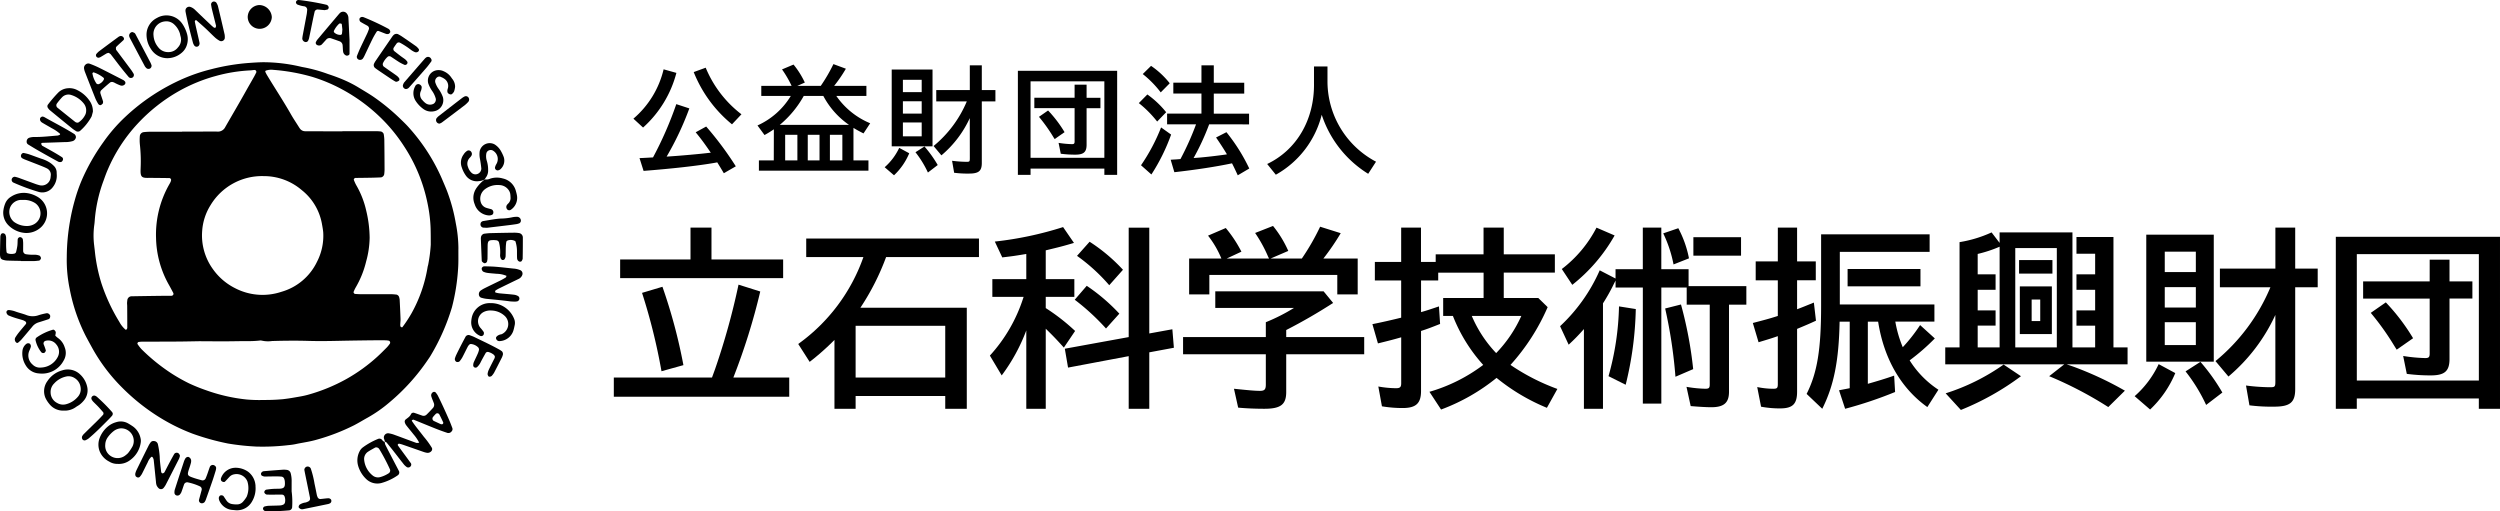
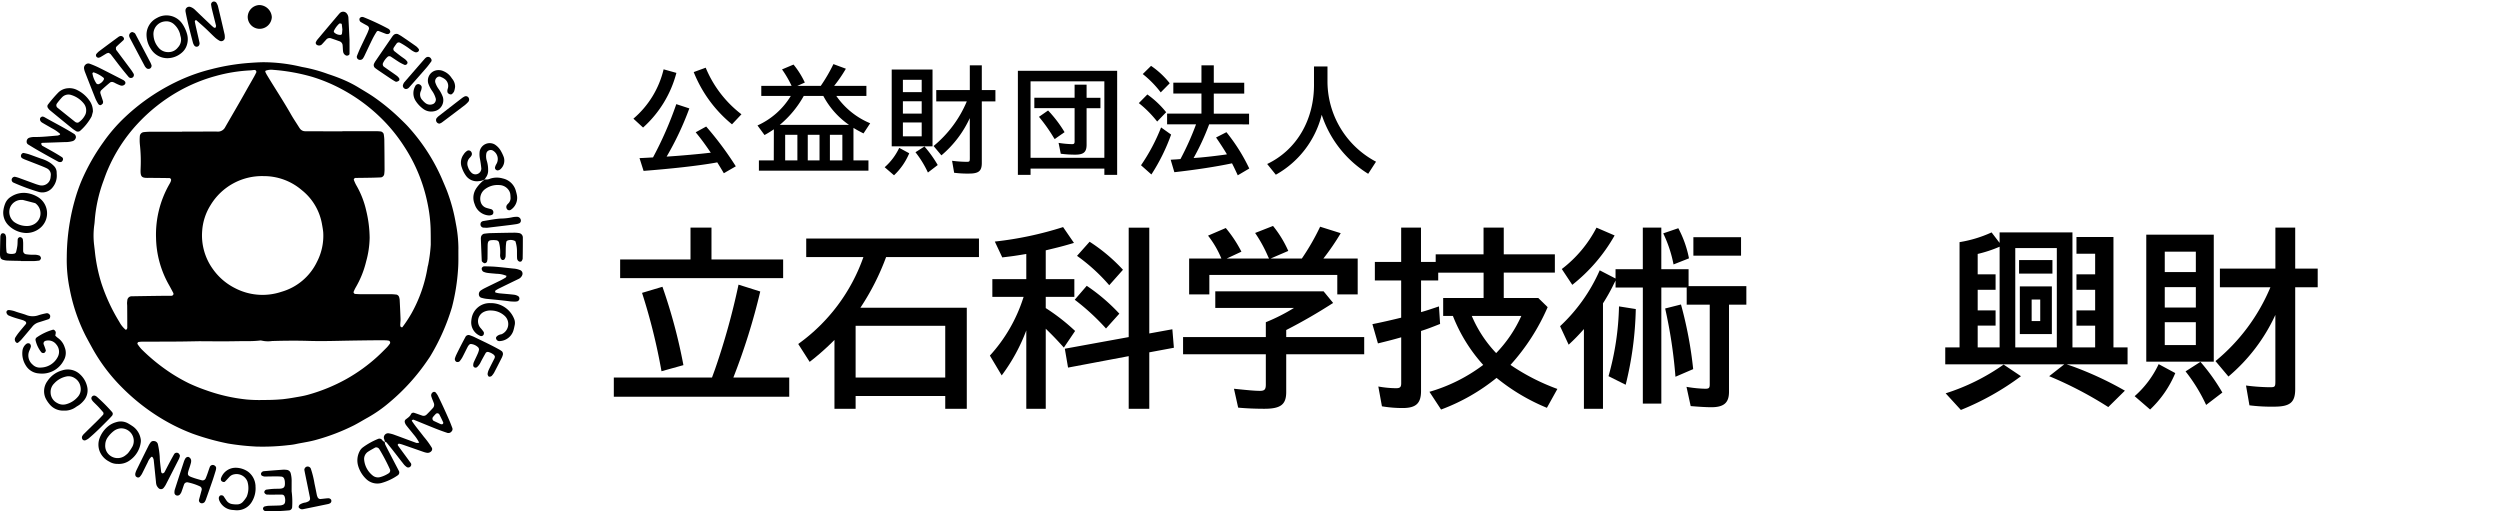
<svg xmlns="http://www.w3.org/2000/svg" width="391.112" height="80" viewBox="0 0 391.112 80">
  <g transform="translate(-1113.627 355.787)">
    <g transform="translate(1113.627 -355.787)">
      <path d="M1130.991-309.138a33.251,33.251,0,0,1,.508-5.607,31.46,31.46,0,0,1,.733-3.23,25.742,25.742,0,0,1,1.083-3.126,32.012,32.012,0,0,1,3.407-6.006,25.325,25.325,0,0,1,3.393-3.918,31.851,31.851,0,0,1,9.095-6.005,27.8,27.8,0,0,1,4.362-1.474,33.507,33.507,0,0,1,5.813-.977c.767-.058,1.53-.107,2.3-.122a25.885,25.885,0,0,1,5.708.651c.188.039.374.093.563.122a23.9,23.9,0,0,1,3.878,1.064c.912.3,1.812.627,2.688,1.017a17.746,17.746,0,0,1,2.044,1.059c.9.552,1.817,1.071,2.681,1.686a32.98,32.98,0,0,1,3.878,3.214c.517.5,1.044,1,1.512,1.545a29.67,29.67,0,0,1,5.034,7.852c.278.664.574,1.322.832,1.995a26.967,26.967,0,0,1,1.351,5,20.566,20.566,0,0,1,.406,3.862c-.016,1.106.031,2.216-.054,3.316a31.755,31.755,0,0,1-.958,5.962,33.08,33.08,0,0,1-3.3,7.5c-.141.251-.313.485-.473.723a32.2,32.2,0,0,1-5.967,6.618,21.19,21.19,0,0,1-3.416,2.4c-.714.394-1.407.823-2.132,1.2a31.912,31.912,0,0,1-5.907,2.276c-.965.281-1.971.425-2.961.618a9.792,9.792,0,0,1-1.419.225,34.326,34.326,0,0,1-5.032.224,37.927,37.927,0,0,1-4.434-.477,38.729,38.729,0,0,1-5.544-1.544,29.621,29.621,0,0,1-4.911-2.4,31.962,31.962,0,0,1-6.2-4.907,27.494,27.494,0,0,1-4.505-5.963c-.369-.673-.743-1.345-1.1-2.028a27.557,27.557,0,0,1-2.5-7.341A22.337,22.337,0,0,1,1130.991-309.138Zm18.039-19.585v-.029h2.885c.865,0,1.732-.025,2.6,0a1.271,1.271,0,0,0,1.277-.723c1.1-1.913,2.225-3.819,3.3-5.748.4-.714.811-1.419,1.212-2.131.118-.209.221-.426.331-.639a.3.3,0,0,0-.263-.4c-.238.019-.476.06-.714.07a24.42,24.42,0,0,0-5.392.884,25.341,25.341,0,0,0-5.716,2.345,26.749,26.749,0,0,0-6.529,5.166,24.918,24.918,0,0,0-4.605,7.1c-.251.571-.46,1.162-.669,1.75a22.875,22.875,0,0,0-1.364,6.015c-.023.336-.046.673-.1,1a12.26,12.26,0,0,0,0,3.162c.03.287.071.573.1.86a25.488,25.488,0,0,0,1.043,5.069,28.528,28.528,0,0,0,2.794,6,4.089,4.089,0,0,0,.974,1.216.137.137,0,0,0,.131-.025.483.483,0,0,0,.132-.245c0-1.153-.005-2.306-.014-3.458,0-.144-.023-.288-.021-.431s.022-.287.039-.431a.677.677,0,0,1,.66-.639q2.451-.044,4.9-.074c.432-.006.865,0,1.3,0,.286,0,.444-.236.322-.47-.224-.425-.447-.851-.685-1.268a15.488,15.488,0,0,1-2-7.29,15.844,15.844,0,0,1,2.081-8.427c.07-.126.144-.25.2-.381a2.023,2.023,0,0,0,.077-.277.312.312,0,0,0-.232-.305c-1.153-.011-2.306-.035-3.458-.028-.874,0-1.09-.18-1.091-1.1,0-.192.017-.384.018-.577a23.768,23.768,0,0,0-.13-3.6,7.443,7.443,0,0,1,0-1.295.7.7,0,0,1,.561-.582,9.194,9.194,0,0,1,1-.067C1145.665-328.727,1147.348-328.724,1149.03-328.724Zm25.086-.068v-.017q2.737,0,5.474,0a5.334,5.334,0,0,1,.571.046.672.672,0,0,1,.408.373,6.66,6.66,0,0,1,.1.856q.032,2.38.038,4.759a6.263,6.263,0,0,1-.058.717.631.631,0,0,1-.488.47q-.791.039-1.583.054c-.816.016-1.631.022-2.448.033-.112,0-.269.21-.23.3a6.585,6.585,0,0,0,.351.787,14.054,14.054,0,0,1,1.58,4.006,18.7,18.7,0,0,1,.543,4.279,14.522,14.522,0,0,1-.547,3.693,15.017,15.017,0,0,1-1.667,4.124,5.246,5.246,0,0,0-.3.652c-.038.087.12.3.224.307.287.016.574.039.86.04,1.586,0,3.173,0,4.759,0,.287,0,.574.034.86.06a.59.59,0,0,1,.412.361,2.36,2.36,0,0,1,.094.419q.079,1.512.139,3.024c.009.239-.025.479-.034.719a1.674,1.674,0,0,0,.007.429c.016.07.124.125.2.171a.135.135,0,0,0,.122-.029,20.313,20.313,0,0,0,1.42-2.16,22.06,22.06,0,0,0,2.508-7.17c.022-.19.1-.373.125-.563a23.264,23.264,0,0,0,.379-3c0-.866,0-1.732-.024-2.6a22.708,22.708,0,0,0-.448-3.716,25.414,25.414,0,0,0-3.743-9.144,25.453,25.453,0,0,0-3.344-4.143,27.006,27.006,0,0,0-6.213-4.647,25.589,25.589,0,0,0-4.772-2.012,29.915,29.915,0,0,0-6.087-1.094,2.571,2.571,0,0,0-1.135.108.16.16,0,0,0-.105.229,5.439,5.439,0,0,0,.265.506c1.241,2.057,2.568,4.062,3.756,6.152.38.667.814,1.3,1.224,1.956a2.481,2.481,0,0,0,.162.238.99.99,0,0,0,.728.41c.144.008.289.008.432.008Zm-12.309,7.006a9.394,9.394,0,0,0-8.314,4.529,8.679,8.679,0,0,0-1.321,4.068,8.99,8.99,0,0,0,1.689,5.964,9.412,9.412,0,0,0,3.451,2.965,9.321,9.321,0,0,0,7.265.572,8.863,8.863,0,0,0,5.559-4.69,8.871,8.871,0,0,0,.977-4.592c-.039-.476-.133-.95-.217-1.422a8.677,8.677,0,0,0-3.128-5.193A9.1,9.1,0,0,0,1161.807-321.785Zm-9.781,25.839v-.014c-1.2.02-2.4.049-3.6.058-1.921.013-3.843.013-5.764.022-.142,0-.283.031-.426.042-.118.009-.244.236-.174.33a6.262,6.262,0,0,0,.611.79,29.309,29.309,0,0,0,4.817,3.879,26.985,26.985,0,0,0,2.632,1.479,27.354,27.354,0,0,0,2.668,1.076,26.9,26.9,0,0,0,6.294,1.442,22.086,22.086,0,0,0,2.727.078,30.079,30.079,0,0,0,3.018-.124c.571-.068,1.141-.15,1.707-.25.708-.124,1.424-.23,2.115-.42a27.344,27.344,0,0,0,6.115-2.5,26.363,26.363,0,0,0,4.781-3.449c.535-.482,1.04-1,1.547-1.509a5.454,5.454,0,0,0,.448-.562.322.322,0,0,0-.172-.463c-.143-.019-.285-.047-.428-.052-.963-.039-6,.047-7.337.077-1.583.035-3.169.06-4.752.013-1.921-.057-3.839-.041-5.759.019a4.347,4.347,0,0,1-1.572-.06,1.055,1.055,0,0,0-.428-.007c-1.195.13-2.4.07-3.593.094C1155.677-295.919,1153.851-295.947,1152.026-295.947Z" transform="translate(-1120.545 349.337)" />
      <path d="M1213.67-245.988c-.058-.182-.107-.367-.175-.545a.667.667,0,0,1,.72-.827,4.644,4.644,0,0,1,.969.26c1.129.409,2.25.839,3.38,1.245a1.229,1.229,0,0,0,.445-.038,6.922,6.922,0,0,0-.916-1.334c-.356-.454-.734-.891-1.086-1.348a1.385,1.385,0,0,1-.256-.507.472.472,0,0,1,.094-.4c.32-.276.709-.462.889-.9a.427.427,0,0,1,.509-.174c.41.135.815.286,1.224.424a.652.652,0,0,0,.675-.133c.349-.33.673-.686,1-1.039a.736.736,0,0,0,.147-.8c-.134-.359-.3-.71-.4-1.078a.579.579,0,0,1,.281-.615.348.348,0,0,1,.394.031,3.052,3.052,0,0,1,.335.461q.453.9.875,1.819.483,1.047.942,2.1c.172.4.325.8.475,1.2a.516.516,0,0,1-.12.535.614.614,0,0,1-.643.233q-.955-.314-1.891-.687c-1.116-.443-2.224-.907-3.338-1.354a.258.258,0,0,0-.358.135c.567.871,1.262,1.669,1.895,2.514a12.813,12.813,0,0,1,1.267,1.748.489.489,0,0,1-.12.523.757.757,0,0,1-.652.232,2.95,2.95,0,0,1-.557-.143c-1.088-.376-2.175-.76-3.264-1.137a5.17,5.17,0,0,0-.552-.148c-.037-.008-.089.028-.128.052a.16.16,0,0,0-.043.238c.188.278.391.545.589.815.482.658.968,1.315,1.446,1.977a.436.436,0,0,1-.115.518.45.45,0,0,1-.529.072,2.625,2.625,0,0,1-.429-.375c-.569-.714-1.122-1.442-1.685-2.161-.326-.416-.66-.826-.993-1.236a.476.476,0,0,0-.354-.213Zm8.634-2.835,0-.008a.383.383,0,0,0,.129.055c.086,0,.2.013.252-.032a.27.27,0,0,0,.087-.236c-.194-.431-.4-.856-.619-1.275a.362.362,0,0,0-.6-.022,5.492,5.492,0,0,0-.378.422.415.415,0,0,0,.094.614C1221.615-249.14,1221.96-248.984,1222.3-248.823Z" transform="translate(-1153.425 315.146)" />
      <path d="M1242.538-285.006a4.1,4.1,0,0,0-1.538-.327c-.478-.044-.957-.075-1.433-.138a2.274,2.274,0,0,1-.685-.2.609.609,0,0,1-.221-.337.343.343,0,0,1,.12-.382.432.432,0,0,1,.25-.114c.623.015,1.247.024,1.868.075.909.076,1.814.187,2.722.278a3.376,3.376,0,0,1,1.113.272.6.6,0,0,1,.256.743,1.116,1.116,0,0,1-.577.61q-1.491.72-2.977,1.449a5.435,5.435,0,0,0-.625.354c-.052.034-.06.151-.064.232,0,.032.055.089.1.1a4.075,4.075,0,0,0,.559.112c.764.076,1.531.128,2.294.218a1.662,1.662,0,0,1,.668.234.456.456,0,0,1,.15.515.491.491,0,0,1-.287.284,2.029,2.029,0,0,1-.284.041,6.992,6.992,0,0,1-.863-.032c-1.236-.173-2.479-.269-3.719-.4a4.356,4.356,0,0,1-.7-.147.538.538,0,0,1-.424-.345.707.707,0,0,1,.215-.778,5.26,5.26,0,0,1,.613-.372c.816-.407,1.639-.8,2.455-1.2.3-.149.592-.313.878-.488C1242.458-284.795,1242.482-284.9,1242.538-285.006Z" transform="translate(-1163.286 328.167)" />
      <path d="M1155.792-238.824a.564.564,0,0,1,0,.143,2.265,2.265,0,0,1-.133.407q-1.04,2.05-2.093,4.095a3.444,3.444,0,0,1-.325.47.528.528,0,0,1-.764.043,1.442,1.442,0,0,1-.326-.459,2.076,2.076,0,0,1-.1-.563c-.119-1.144-.23-2.29-.355-3.433a1.022,1.022,0,0,0-.16-.379.151.151,0,0,0-.248-.037,2.456,2.456,0,0,0-.534.835c-.307.6-.594,1.2-.9,1.8a3.234,3.234,0,0,1-.337.457.379.379,0,0,1-.4.07c-.128-.067-.256-.138-.282-.3a.714.714,0,0,1-.017-.281,2.781,2.781,0,0,1,.187-.54q.947-1.938,1.909-3.867a3.394,3.394,0,0,1,.309-.483.53.53,0,0,1,.5-.206.653.653,0,0,1,.63.49,12.532,12.532,0,0,1,.289,1.986c.018.763.139,1.524.217,2.286.019.185.13.309.239.293a.417.417,0,0,0,.324-.241c.243-.467.481-.937.728-1.4s.5-.928.76-1.384a.47.47,0,0,1,.74-.043A1.3,1.3,0,0,1,1155.792-238.824Z" transform="translate(-1127.653 310.05)" />
      <path d="M1210.88-241.19a1.412,1.412,0,0,0,.062.411c.271.558.56,1.108.847,1.659.44.847.885,1.692,1.324,2.541a.527.527,0,0,1-.188.634,8.438,8.438,0,0,1-2.579,1.214,2.508,2.508,0,0,1-2.386-.642,4.642,4.642,0,0,1-1.247-2.06,3.063,3.063,0,0,1,.215-2.227,1.7,1.7,0,0,1,.542-.658,10.933,10.933,0,0,1,2.372-1.318.534.534,0,0,1,.636.18.758.758,0,0,0,.455.316Zm-3.226,2.786a3.57,3.57,0,0,0,1.411,2.554,1.316,1.316,0,0,0,1.1.193,4.664,4.664,0,0,0,1.309-.585.511.511,0,0,0,.224-.618,29.947,29.947,0,0,0-1.677-3.182,1,1,0,0,0-.09-.112.566.566,0,0,0-.529-.138c-.375.211-.756.414-1.116.649A1.353,1.353,0,0,0,1207.654-238.4Z" transform="translate(-1150.687 310.298)" />
      <path d="M1124.591-269.091a3.149,3.149,0,0,0,.4.36,2.812,2.812,0,0,1,1.078,1.484,2.313,2.313,0,0,1-.176,2.075,3.818,3.818,0,0,1-3.843,2,2.585,2.585,0,0,1-2.107-1.31,3.483,3.483,0,0,1-.49-2.2,1.577,1.577,0,0,1,.6-1.106.5.5,0,0,1,.535-.049.519.519,0,0,1,.175.514,4.1,4.1,0,0,1-.2.536,1.853,1.853,0,0,0,.478,2.228,1.586,1.586,0,0,0,1.318.467,3.054,3.054,0,0,0,2.646-1.711,1.735,1.735,0,0,0-.244-1.892,1.565,1.565,0,0,0-1.667-.583.425.425,0,0,0-.322.542,9.706,9.706,0,0,1,.338.944c.025.1-.085.267-.176.364a.418.418,0,0,1-.523-.054,4.61,4.61,0,0,1-.913-1.926.458.458,0,0,1,.155-.374,8.657,8.657,0,0,1,2.576-1.232c.174-.055.464.252.438.459C1124.659-269.409,1124.624-269.269,1124.591-269.091Z" transform="translate(-1115.944 321.594)" />
      <path d="M1166.664-351.585c-.215-.863-.44-1.746-.656-2.632-.057-.233-.091-.471-.128-.708a.479.479,0,0,1,.3-.443.51.51,0,0,1,.515.142,2.3,2.3,0,0,1,.252.515q.542,2.241,1.055,4.489a2.494,2.494,0,0,1,.024.573.565.565,0,0,1-.763.426,3.867,3.867,0,0,1-.709-.486c-.5-.453-.965-.938-1.458-1.4s-1-.9-1.506-1.342c-.03-.026-.117-.037-.136-.016-.053.057-.128.142-.117.2.068.378.153.752.238,1.127.169.75.351,1.5.506,2.25a.623.623,0,0,1-.11.4.447.447,0,0,1-.729-.034,1.8,1.8,0,0,1-.187-.385c-.424-1.627-.857-3.252-1.17-4.905-.009-.047,0-.1-.009-.144a.586.586,0,0,1,.773-.585,1.908,1.908,0,0,1,.723.455q1.193,1.152,2.4,2.29a6.21,6.21,0,0,0,.54.476.282.282,0,0,0,.261.016C1166.632-351.346,1166.632-351.471,1166.664-351.585Z" transform="translate(-1132.86 355.628)" />
      <path d="M1122.964-325.467a1.112,1.112,0,0,1,.313.058c1.537.879,3.123,1.67,4.627,2.606a.639.639,0,0,1,.367.571.739.739,0,0,1-.523.61,4.3,4.3,0,0,1-1.278.152c-1.147.043-2.3.08-3.444.118-.119,0-.193.062-.174.18a.652.652,0,0,0,.114.238.326.326,0,0,0,.118.081c.584.326,1.172.647,1.752.981.414.238.823.485,1.222.744a.371.371,0,0,1,.194.36c-.022.183-.172.4-.337.416a.75.75,0,0,1-.407-.05q-1.513-.826-3.01-1.679c-.582-.331-1.155-.681-1.725-1.032a.5.5,0,0,1-.206-.5.6.6,0,0,1,.41-.541,2.7,2.7,0,0,1,.845-.114c1.2.013,2.386-.132,3.577-.224a1.1,1.1,0,0,0,.37-.141.141.141,0,0,0,.015-.134,6.24,6.24,0,0,0-1.3-.881c-.495-.292-1-.567-1.491-.864a.761.761,0,0,1-.293-.3.552.552,0,0,1-.023-.407C1122.721-325.333,1122.875-325.4,1122.964-325.467Z" transform="translate(-1116.392 343.7)" />
      <path d="M1133.083-329.166c-.03.112-.1.387-.176.661a.771.771,0,0,1-.054.133,8.2,8.2,0,0,1-1.8,2.226.581.581,0,0,1-.547.05,6.16,6.16,0,0,1-.6-.4q-1.79-1.449-3.567-2.915a1.713,1.713,0,0,1-.348-.446.524.524,0,0,1-.012-.275.242.242,0,0,1,.058-.129,19.567,19.567,0,0,1,1.688-1.96,2.4,2.4,0,0,1,1.424-.615,2.633,2.633,0,0,1,1.53.311,4.949,4.949,0,0,1,1.836,1.583A2.831,2.831,0,0,1,1133.083-329.166Zm-1.057-.068a1.7,1.7,0,0,0-.336-1.17,3.975,3.975,0,0,0-1.961-1.364,1.378,1.378,0,0,0-1.457.333,10.475,10.475,0,0,0-.817.985.484.484,0,0,0,.069.646q1.388,1.121,2.785,2.231a.576.576,0,0,0,.26.109.428.428,0,0,0,.269-.029,3.04,3.04,0,0,0,1.09-1.286A1.481,1.481,0,0,0,1132.026-329.234Z" transform="translate(-1118.549 346.642)" />
-       <path d="M1117.99-299.34a4.11,4.11,0,0,1-2.737-1.236,2.769,2.769,0,0,1-.747-2.382,4.392,4.392,0,0,1,.263-.968,2.178,2.178,0,0,1,.909-1.082,3.621,3.621,0,0,1,2.6-.558,4.531,4.531,0,0,1,1.6.594,2.978,2.978,0,0,1,.538,4.7A3.354,3.354,0,0,1,1117.99-299.34Zm-.446-5.169c-.12,0-.264-.009-.406,0a1.907,1.907,0,0,0-1.613,1.233,2.015,2.015,0,0,0,.624,2.195,3.4,3.4,0,0,0,2.292.636,2.288,2.288,0,0,0,.941-.319,1.942,1.942,0,0,0,.087-3.245A3.217,3.217,0,0,0,1117.544-304.509Z" transform="translate(-1113.964 335.789)" />
+       <path d="M1117.99-299.34a4.11,4.11,0,0,1-2.737-1.236,2.769,2.769,0,0,1-.747-2.382,4.392,4.392,0,0,1,.263-.968,2.178,2.178,0,0,1,.909-1.082,3.621,3.621,0,0,1,2.6-.558,4.531,4.531,0,0,1,1.6.594,2.978,2.978,0,0,1,.538,4.7A3.354,3.354,0,0,1,1117.99-299.34Zm-.446-5.169c-.12,0-.264-.009-.406,0a1.907,1.907,0,0,0-1.613,1.233,2.015,2.015,0,0,0,.624,2.195,3.4,3.4,0,0,0,2.292.636,2.288,2.288,0,0,0,.941-.319,1.942,1.942,0,0,0,.087-3.245Z" transform="translate(-1113.964 335.789)" />
      <path d="M1128.156-253.226a2.708,2.708,0,0,1-2.257-1.057,4.27,4.27,0,0,1-.61-.968,2.676,2.676,0,0,1,.331-2.6,4.051,4.051,0,0,1,2.283-1.662,2.787,2.787,0,0,1,2.82.62,3.7,3.7,0,0,1,1.147,2.116,2.464,2.464,0,0,1-.589,2.01,3.916,3.916,0,0,1-.62.6c-.185.15-.41.25-.6.393A2.963,2.963,0,0,1,1128.156-253.226Zm-2.041-2.8a1.856,1.856,0,0,0,1.031,1.611,1.787,1.787,0,0,0,1.385.191,3.606,3.606,0,0,0,1.805-1.116,1.8,1.8,0,0,0,.456-1.6,1.953,1.953,0,0,0-.933-1.383,1.719,1.719,0,0,0-1.234-.251,3.554,3.554,0,0,0-1.964,1.111A1.863,1.863,0,0,0,1126.115-256.031Z" transform="translate(-1118.196 317.463)" />
      <path d="M1142.243-239.5a2.378,2.378,0,0,1-1.333-.367,3.082,3.082,0,0,1-1.509-1.671,2.911,2.911,0,0,1,.012-1.978,4.321,4.321,0,0,1,1.327-1.855,3.369,3.369,0,0,1,1.272-.654,2.323,2.323,0,0,1,1.814.163,9.372,9.372,0,0,1,.851.535,3.026,3.026,0,0,1,1.14,1.784,1.744,1.744,0,0,1,.035.714,4.079,4.079,0,0,1-1.678,2.75A2.857,2.857,0,0,1,1142.243-239.5Zm-1.946-2.949a1.9,1.9,0,0,0,.341,1.22,1.966,1.966,0,0,0,2.916.318,1.854,1.854,0,0,0,.409-.4,7.535,7.535,0,0,0,.622-.96,1.971,1.971,0,0,0-1.841-2.79,2.077,2.077,0,0,0-1.064.382,4.6,4.6,0,0,0-.992,1.026A2.085,2.085,0,0,0,1140.3-242.449Z" transform="translate(-1123.835 312.073)" />
      <path d="M1151.749-348.93a2.932,2.932,0,0,1,1.491-2.384c.082-.049.169-.089.251-.137a2.989,2.989,0,0,1,3.816.924,5.362,5.362,0,0,1,.821,1.812,2.952,2.952,0,0,1-.068,1.555,2.56,2.56,0,0,1-.879,1.278,3.427,3.427,0,0,1-2.251.788,3.013,3.013,0,0,1-2.5-1.453A4.024,4.024,0,0,1,1151.749-348.93Zm3.43,2.886a1.833,1.833,0,0,0,1.482-.732,1.773,1.773,0,0,0,.416-1.726c-.06-.18-.074-.377-.142-.553a3.19,3.19,0,0,0-.847-1.307,1.768,1.768,0,0,0-1.447-.486,1.976,1.976,0,0,0-1.8,2.191,3.17,3.17,0,0,0,.723,1.835A1.92,1.92,0,0,0,1155.179-346.045Z" transform="translate(-1128.824 354.196)" />
      <path d="M1237.323-312.919a2.167,2.167,0,0,1-.953.3,2.111,2.111,0,0,1-2.116-.95,4.523,4.523,0,0,1-.568-1.159,2.142,2.142,0,0,1,.269-2.053,1.728,1.728,0,0,1,.6-.6.479.479,0,0,1,.61.21.545.545,0,0,1,.032.547,1.688,1.688,0,0,1-.261.34,1.325,1.325,0,0,0-.286,1.467,2.016,2.016,0,0,0,.512.859.891.891,0,0,0,.927.236.919.919,0,0,0,.641-.865c-.053-.525-.127-1.049-.224-1.567a3.539,3.539,0,0,1-.03-1.146,1.6,1.6,0,0,1,2.359-1.047,2.939,2.939,0,0,1,.9.918,6.522,6.522,0,0,1,.5,1.037,1.8,1.8,0,0,1-.562,1.952.775.775,0,0,1-.256.123.4.4,0,0,1-.4-.078.386.386,0,0,1-.143-.384,1.749,1.749,0,0,1,.217-.519,1.521,1.521,0,0,0-.462-2.04.7.7,0,0,0-.683-.1.654.654,0,0,0-.438.527,2.366,2.366,0,0,0,.086,1.139,4.751,4.751,0,0,1,.2,1.422,1.823,1.823,0,0,1-.382,1.21,2,2,0,0,0-.142.25Z" transform="translate(-1161.429 340.953)" />
      <path d="M1244.121-293.913a1.4,1.4,0,0,0-1.239-.1.309.309,0,0,0-.181.209,7.331,7.331,0,0,0-.081.858c-.017.48-.006.961-.031,1.441a1.117,1.117,0,0,1-.151.391.353.353,0,0,1-.373.132.539.539,0,0,1-.2-.17,1.248,1.248,0,0,1-.126-.7,6.024,6.024,0,0,0-.177-1.858.488.488,0,0,0-.407-.347c-.143-.013-.286-.034-.43-.033-.752,0-.933.083-.945.9-.01.673-.009,1.346-.022,2.019a2.752,2.752,0,0,1-.066.422.408.408,0,0,1-.45.272,1.14,1.14,0,0,1-.328-.248.2.2,0,0,1-.055-.131q-.074-1.727-.141-3.455a1.924,1.924,0,0,1,.027-.287.674.674,0,0,1,.477-.488c.333-.04.667-.084,1-.092q1.873-.048,3.745-.07a4.844,4.844,0,0,1,.715.057.708.708,0,0,1,.607.7q.005,1.658-.027,3.316a.9.9,0,0,1-.177.378c-.055.094-.289.11-.384.052a.582.582,0,0,1-.31-.456c-.025-.335-.017-.672-.021-1.008A5.089,5.089,0,0,0,1244.121-293.913Z" transform="translate(-1163.492 331.651)" />
      <path d="M1238.211-265.306a1.11,1.11,0,0,0-.161-.232,2.253,2.253,0,0,0-.892-.446.4.4,0,0,0-.376.155c-.257.459-.516.917-.758,1.384a2.484,2.484,0,0,1-.574.817.373.373,0,0,1-.4.075.354.354,0,0,1-.224-.331,1.5,1.5,0,0,1,.063-.42c.189-.44.407-.868.6-1.307a3.1,3.1,0,0,0,.235-.672.505.505,0,0,0-.109-.4,1.861,1.861,0,0,0-1.144-.542.365.365,0,0,0-.256.1,1.322,1.322,0,0,0-.255.343c-.286.554-.554,1.118-.847,1.669a4.753,4.753,0,0,1-.408.588.5.5,0,0,1-.533.079.506.506,0,0,1-.217-.492,4.161,4.161,0,0,1,.194-.536c.228-.476.465-.947.705-1.417s.488-.935.737-1.4a.552.552,0,0,1,.715-.3c.225.085.454.161.669.266,1.336.651,2.688,1.272,3.983,2,.125.07.241.156.359.239a.623.623,0,0,1,.153.529,2.727,2.727,0,0,1-.139.407c-.41.814-.823,1.627-1.247,2.434a3.161,3.161,0,0,1-.343.459c-.1.129-.437.2-.511.1a.639.639,0,0,1-.155-.383,2.244,2.244,0,0,1,.2-.682c.288-.607.6-1.2.9-1.8A.9.9,0,0,0,1238.211-265.306Z" transform="translate(-1160.794 321.042)" />
      <path d="M1227.694-334.927a3.668,3.668,0,0,1-.152.7,1.214,1.214,0,0,1-.359.432c-.189.156-.639-.072-.684-.319a1.092,1.092,0,0,1,.058-.561,1.343,1.343,0,0,0-.54-1.515,2.172,2.172,0,0,0-.5-.268.55.55,0,0,0-.666.063.751.751,0,0,0-.254.775,3.609,3.609,0,0,0,.517,1.02,5.254,5.254,0,0,1,.668,1.268,1.761,1.761,0,0,1-1.432,2.23,2.079,2.079,0,0,1-1.632-.375,4.682,4.682,0,0,1-1.183-1.24,2.23,2.23,0,0,1-.075-2.322.534.534,0,0,1,.443-.324c.272-.017.6.267.565.524a1.8,1.8,0,0,1-.125.551,1.262,1.262,0,0,0,.26,1.459,2.816,2.816,0,0,0,.524.488,1.17,1.17,0,0,0,1.227.04.8.8,0,0,0,.327-.749,3.817,3.817,0,0,0-.53-1.173,4.9,4.9,0,0,1-.661-1.269,1.647,1.647,0,0,1,1.03-1.962,1.843,1.843,0,0,1,1.4.089,2.734,2.734,0,0,1,1.2,1,2.752,2.752,0,0,0,.17.232A1.937,1.937,0,0,1,1227.694-334.927Z" transform="translate(-1156.497 348.519)" />
      <path d="M1213.213-343.474a.412.412,0,0,0-.135.048,3.072,3.072,0,0,0-.773,1.026.5.5,0,0,0,.105.529c.349.253.7.5,1.056.746s.711.49,1.057.747a2.15,2.15,0,0,1,.29.316c.07.079.091.334,0,.4a.959.959,0,0,1-.373.176.428.428,0,0,1-.272-.072c-.248-.144-.492-.3-.732-.458q-.957-.64-1.908-1.289-.237-.162-.465-.339a.576.576,0,0,1-.167-.649,3.575,3.575,0,0,1,.205-.379q1.339-1.963,2.686-3.92a2.441,2.441,0,0,1,.191-.215.661.661,0,0,1,.667-.129c.21.115.422.23.619.365.754.513,1.506,1.028,2.25,1.556a2.549,2.549,0,0,1,.388.415.317.317,0,0,1-.076.384.515.515,0,0,1-.538.09,2.891,2.891,0,0,1-.618-.357,12.351,12.351,0,0,0-1.688-1.1.42.42,0,0,0-.52.085q-.255.344-.486.7a.432.432,0,0,0,.1.521c.339.268.677.535,1.021.795.23.174.474.328.7.506a2.369,2.369,0,0,1,.287.316.325.325,0,0,1-.02.394.384.384,0,0,1-.378.144,7.9,7.9,0,0,1-.765-.383c-.489-.3-.961-.636-1.447-.945A.7.7,0,0,0,1213.213-343.474Z" transform="translate(-1152.389 352.274)" />
      <path d="M1161.625-236.3a1.343,1.343,0,0,1-.034.3c-.072.278-.158.553-.251.825-.392,1.153-.332,1.183.728,1.548.408.14.827.248,1.243.363a.514.514,0,0,0,.583-.307c.094-.22.18-.443.261-.667.129-.361.242-.729.378-1.087a.5.5,0,0,1,.829-.194.4.4,0,0,1,.168.372,1.86,1.86,0,0,1-.082.419c-.155.5-.309,1.01-.481,1.509q-.491,1.429-1,2.851a1.8,1.8,0,0,1-.243.51.614.614,0,0,1-.366.187.457.457,0,0,1-.508-.533c.133-.51.278-1.017.412-1.527a.5.5,0,0,0-.278-.592,8.643,8.643,0,0,0-1.91-.626.514.514,0,0,0-.562.343c-.145.407-.275.82-.429,1.223a1.626,1.626,0,0,1-.237.356.524.524,0,0,1-.524.127.452.452,0,0,1-.312-.433,1.734,1.734,0,0,1,.04-.428q.726-2.261,1.47-4.517a3.21,3.21,0,0,1,.187-.388.509.509,0,0,1,.469-.262A.647.647,0,0,1,1161.625-236.3Z" transform="translate(-1131.719 308.407)" />
      <path d="M1186.315-230.21a12.6,12.6,0,0,1,.082,2.489.531.531,0,0,1-.448.486,33.53,33.53,0,0,1-3.595.152.883.883,0,0,1-.274-.074.442.442,0,0,1-.244-.331.4.4,0,0,1,.212-.339,3.661,3.661,0,0,1,.558-.112c.624-.029,1.248-.029,1.872-.061a1.4,1.4,0,0,0,.551-.138.527.527,0,0,0,.245-.318,1.721,1.721,0,0,0-.078-.991.447.447,0,0,0-.318-.242c-.476-.025-.954,0-1.432,0-.335,0-.669,0-1-.007a.537.537,0,0,1-.41-.358.451.451,0,0,1,.314-.419c.332-.044.664-.091,1-.115s.67-.02,1.005-.029c.793-.023.963-.248.9-1.1a1.47,1.47,0,0,0-.089-.417.515.515,0,0,0-.4-.373,9.426,9.426,0,0,0-1-.038c-.576,0-1.151.025-1.726.017a1.158,1.158,0,0,1-.4-.143.37.37,0,0,1-.1-.378.59.59,0,0,1,.169-.212.559.559,0,0,1,.263-.1c1-.084,2.009-.164,3.014-.235a3.412,3.412,0,0,1,.574.031.715.715,0,0,1,.61.528,4.653,4.653,0,0,1,.148,1.284C1186.319-231.174,1186.315-230.6,1186.315-230.21Z" transform="translate(-1140.692 307.075)" />
      <path d="M1239.326-276.931a3.893,3.893,0,0,1,3.639,2.551,1.623,1.623,0,0,1,.064.85c-.051.234-.094.471-.161.7a2.359,2.359,0,0,1-2.285,1.844.78.78,0,0,1-.139-.028.522.522,0,0,1-.346-.414c-.027-.171.092-.262.191-.363a1.352,1.352,0,0,1,.656-.265,1.737,1.737,0,0,0,.535-2.854,3.185,3.185,0,0,0-2.081-.863,2.347,2.347,0,0,0-1.253.241,1.617,1.617,0,0,0-.5,2.454,5.836,5.836,0,0,1,.531.674.592.592,0,0,1-.02.411.423.423,0,0,1-.481.209,2.277,2.277,0,0,1-1.444-2.4,4.061,4.061,0,0,1,.061-.428,2.857,2.857,0,0,1,2.746-2.32C1239.134-276.935,1239.23-276.931,1239.326-276.931Z" transform="translate(-1162.498 324.352)" />
      <path d="M1238.567-309.306a1.358,1.358,0,0,0,.839-.112,3.345,3.345,0,0,1,1.986-.026,2.7,2.7,0,0,1,2.049,2.013,5.719,5.719,0,0,1,.138.559,2.237,2.237,0,0,1-.887,2.284.474.474,0,0,1-.532.058.56.56,0,0,1-.138-.762,1.219,1.219,0,0,1,.187-.217,1.179,1.179,0,0,0,.375-1.042,3.052,3.052,0,0,0-.054-.571,1.549,1.549,0,0,0-.237-.514,1.822,1.822,0,0,0-1.469-.779,3.253,3.253,0,0,0-2.286.69,1.85,1.85,0,0,0-.572,2.08,1.316,1.316,0,0,0,.8.782c.271.094.554.153.829.234a.518.518,0,0,1,.3.585.372.372,0,0,1-.26.309,1.076,1.076,0,0,1-.422.072,2.481,2.481,0,0,1-2.231-1.76,2.584,2.584,0,0,1-.022-1.964,2.78,2.78,0,0,1,.344-.626,5.7,5.7,0,0,1,1.309-1.321Z" transform="translate(-1162.72 337.367)" />
      <path d="M1176.287-231.248a3.993,3.993,0,0,1-.566,2.47,2.662,2.662,0,0,1-2.392,1.329c-.191,0-.381-.032-.573-.043a2.437,2.437,0,0,1-2.067-1.345,1.159,1.159,0,0,1-.141-.546.568.568,0,0,1,.191-.358.508.508,0,0,1,.535.064c.163.233.313.476.477.709a1.284,1.284,0,0,0,.819.539,3.829,3.829,0,0,0,.854.063,1.206,1.206,0,0,0,.894-.4,5.128,5.128,0,0,0,.593-.8,3.529,3.529,0,0,0,.116-2.38,1.83,1.83,0,0,0-2.1-1.12,1.315,1.315,0,0,0-.735.419c-.229.241-.446.493-.683.725-.138.136-.532,0-.6-.2a.546.546,0,0,1-.035-.275,2.408,2.408,0,0,1,2.243-1.7,3.427,3.427,0,0,1,2.026.627,2.948,2.948,0,0,1,1.141,2.079C1176.306-231.253,1176.287-231.107,1176.287-231.248Z" transform="translate(-1136.319 307.276)" />
      <path d="M1201.05-348.349c0,.85.006,1.521,0,2.192,0,.211-.351.363-.56.26a.765.765,0,0,1-.434-.542c-.061-.327-.045-.667-.083-1a.721.721,0,0,0-.467-.666c-.452-.161-.9-.322-1.358-.476a.692.692,0,0,0-.772.239c-.227.247-.446.5-.68.742a.644.644,0,0,1-.8.02.364.364,0,0,1-.119-.381,2.261,2.261,0,0,1,.212-.374q1.711-2.039,3.433-4.071a2.1,2.1,0,0,1,.21-.2.722.722,0,0,1,.917.066,1.147,1.147,0,0,1,.328.775C1200.938-350.564,1201-349.366,1201.05-348.349Zm-1.12-1.627c-.028-.251-.055-.485-.078-.719-.011-.112-.062-.188-.165-.195-.087-.006-.21-.02-.259.028a3.658,3.658,0,0,0-.827,1.132.278.278,0,0,0,.064.249,1.379,1.379,0,0,0,1.024.366.265.265,0,0,0,.176-.177C1199.9-349.523,1199.911-349.758,1199.931-349.976Z" transform="translate(-1146.368 354.571)" />
      <path d="M1123.718-312.576a2.86,2.86,0,0,1-.613,1.927,2.041,2.041,0,0,1-2.165.77,31.479,31.479,0,0,1-4.033-1.488.471.471,0,0,1-.127-.729.511.511,0,0,1,.367-.169,4.778,4.778,0,0,1,.823.245c.81.292,1.615.593,2.424.887.179.065.364.119.548.169a1.383,1.383,0,0,0,1.8-1.156c.017-.094.02-.191.03-.286a1.089,1.089,0,0,0-.626-1.182c-.3-.151-.61-.273-.921-.4-.845-.334-1.693-.658-2.539-.991a4.035,4.035,0,0,1-.383-.189.427.427,0,0,1-.168-.5c.058-.193.261-.351.419-.315a7.983,7.983,0,0,1,.833.207c.678.232,1.344.5,2.025.724a5.3,5.3,0,0,1,1.291.616,3.824,3.824,0,0,1,.544.458,1.448,1.448,0,0,1,.455,1.023C1123.7-312.8,1123.714-312.661,1123.718-312.576Z" transform="translate(-1114.836 339.918)" />
      <path d="M1138.436-333.022a1.6,1.6,0,0,1-.289.251.327.327,0,0,1-.261-.028.529.529,0,0,1-.2-.2,6.518,6.518,0,0,1-.4-.763q-.825-2.065-1.627-4.138a2.6,2.6,0,0,1-.156-.547.691.691,0,0,1,.221-.648.629.629,0,0,1,.666-.14,15.432,15.432,0,0,1,1.448.617c1.284.639,2.557,1.3,3.833,1.954a1.4,1.4,0,0,1,.214.185.361.361,0,0,1-.043.506.642.642,0,0,1-.667.127,7.507,7.507,0,0,1-.785-.349,1.675,1.675,0,0,0-.39-.175.574.574,0,0,0-.408.054c-.48.391-.945.8-1.4,1.221a.509.509,0,0,0-.119.534c.123.411.273.814.4,1.226A.906.906,0,0,1,1138.436-333.022Zm.182-3.87c-.016-.044-.019-.1-.049-.13a4.794,4.794,0,0,0-1.576-.867c-.044-.015-.195.105-.189.147a3.923,3.923,0,0,0,.607,1.559.235.235,0,0,0,.1.1.451.451,0,0,0,.25.05,1.458,1.458,0,0,0,.826-.723A.5.5,0,0,0,1138.618-336.892Z" transform="translate(-1122.348 349.207)" />
      <path d="M1116.879-290.78c-.718-.016-1.436-.022-2.153-.054a2.617,2.617,0,0,1-.7-.14.527.527,0,0,1-.355-.415,2.118,2.118,0,0,1-.047-.426q.021-1.364.057-2.727a.854.854,0,0,1,.052-.281c.051-.13.112-.251.281-.278a.444.444,0,0,1,.469.241,1.641,1.641,0,0,1,.1.41c.011.431-.007.861,0,1.292.007.334.03.668.07,1a.3.3,0,0,0,.182.2,1.9,1.9,0,0,0,.992.047.383.383,0,0,0,.316-.26,9.367,9.367,0,0,0,.2-.978c.04-.331.032-.668.052-1a.409.409,0,0,1,.382-.351.5.5,0,0,1,.42.33,5.491,5.491,0,0,1,.053.568c.006.43-.01.861,0,1.29a.526.526,0,0,0,.438.489,7.534,7.534,0,0,0,1.429.079,2.1,2.1,0,0,1,.692.142c.1.042.178.211.223.337s-.155.425-.292.44c-.284.029-.569.069-.854.073-.67.01-1.339,0-2.009,0Z" transform="translate(-1113.627 331.596)" />
      <path d="M1193.093-229.257a1.362,1.362,0,0,0,0-.27c-.179-.894-.363-1.786-.545-2.679-.115-.562-.233-1.123-.339-1.687a.546.546,0,0,1,.414-.519.55.55,0,0,1,.59.3,14.781,14.781,0,0,1,.588,2.368c.136.608.248,1.221.375,1.832a2.1,2.1,0,0,0,.1.268.474.474,0,0,0,.434.312c.428-.04.854-.105,1.283-.125a.575.575,0,0,1,.367.174.429.429,0,0,1-.132.616,1.676,1.676,0,0,1-.264.107q-1.97.412-3.942.812a.606.606,0,0,1-.542-.118c-.069-.063-.176-.152-.168-.217a.608.608,0,0,1,.161-.369,2.175,2.175,0,0,1,.935-.341,2.021,2.021,0,0,0,.518-.224C1193-229.057,1193.033-229.166,1193.093-229.257Z" transform="translate(-1144.596 307.405)" />
      <path d="M1181.842-352.586a1.916,1.916,0,0,1-1.977,1.831,1.874,1.874,0,0,1-1.794-1.851,1.9,1.9,0,0,1,1.807-1.868A2,2,0,0,1,1181.842-352.586Z" transform="translate(-1139.317 355.263)" />
      <path d="M1211.682-348.994c-.058.067-.127.209-.237.254a.643.643,0,0,1-.421.006c-.408-.14-.8-.319-1.209-.461a.288.288,0,0,0-.251.106,12.654,12.654,0,0,0-.644,1.114c-.445.9-.867,1.818-1.3,2.727a3.649,3.649,0,0,1-.218.369.557.557,0,0,1-.641.18.475.475,0,0,1-.292-.579c.159-.4.32-.8.5-1.193.364-.784.746-1.56,1.114-2.342.1-.217.18-.445.263-.67a.482.482,0,0,0-.2-.5c-.206-.121-.42-.229-.628-.346-.167-.094-.332-.189-.494-.29a.516.516,0,0,1-.145-.52.466.466,0,0,1,.473-.241,1.3,1.3,0,0,1,.141.028,39.384,39.384,0,0,1,3.911,1.829A.572.572,0,0,1,1211.682-348.994Z" transform="translate(-1150.628 354.034)" />
      <path d="M1116.968-269.982a.461.461,0,0,1-.125-.057.63.63,0,0,1-.162-.776,7.79,7.79,0,0,1,.574-.819c.358-.448.737-.88,1.1-1.322a.3.3,0,0,0-.076-.377,2.269,2.269,0,0,0-.377-.2c-.409-.132-.828-.237-1.238-.37a10.367,10.367,0,0,1-1.073-.4.709.709,0,0,1-.256-.328.341.341,0,0,1,.063-.394.359.359,0,0,1,.249-.105,3.8,3.8,0,0,1,1.114.248c.54.194,1.105.32,1.639.527a2.709,2.709,0,0,0,1.96.024,10.566,10.566,0,0,1,1.25-.305.559.559,0,0,1,.537.394.674.674,0,0,1-.08.4.406.406,0,0,1-.229.161c-.5.166-1,.321-1.5.479a1.98,1.98,0,0,0-.948.62c-.585.7-1.166,1.4-1.76,2.088a4.8,4.8,0,0,1-.525.48C1117.073-269.991,1117.014-269.993,1116.968-269.982Z" transform="translate(-1114.294 323.634)" />
-       <path d="M1195.111-354.2c-.443-.043-.776-.078-1.11-.105a.517.517,0,0,0-.448.3q-.146.629-.278,1.262c-.2.984-.4,1.971-.61,2.955a2.111,2.111,0,0,1-.153.393.429.429,0,0,1-.5.164.581.581,0,0,1-.4-.541c.015-.142.03-.284.056-.425.211-1.129.427-2.256.636-3.386.034-.188.046-.38.064-.571a.542.542,0,0,0-.433-.642,4.421,4.421,0,0,1-1.109-.289.449.449,0,0,1-.21-.348.41.41,0,0,1,.375-.356c.19.014.38.033.568.058,1.282.171,2.555.391,3.814.686a.5.5,0,0,1,.367.4.373.373,0,0,1-.18.35C1195.377-354.254,1195.192-354.218,1195.111-354.2Z" transform="translate(-1144.319 355.787)" />
      <path d="M1140.565-343.793a1.34,1.34,0,0,0-.3.085c-.331.191-.654.4-.984.588a1.4,1.4,0,0,1-.268.091.434.434,0,0,1-.361-.183.378.378,0,0,1,0-.4,3.3,3.3,0,0,1,.4-.407q1.548-1.162,3.109-2.306a1.149,1.149,0,0,1,.26-.106.522.522,0,0,1,.55.358.353.353,0,0,1-.051.265c-.378.363-.78.7-1.147,1.074-.075.076-.058.266-.041.4.01.085.094.163.15.239.743,1,1.49,1.99,2.229,2.989.141.191.262.4.385.6a.491.491,0,0,1-.109.523.5.5,0,0,1-.648,0c-.459-.549-.915-1.1-1.357-1.665-.5-.639-.982-1.294-1.485-1.931A1.171,1.171,0,0,0,1140.565-343.793Z" transform="translate(-1123.582 352.063)" />
      <path d="M1139.772-250.03a.794.794,0,0,1-.091.264c-.185.218-.383.426-.585.63-1.011,1.02-2.018,2.046-3.122,2.969a2.281,2.281,0,0,1-.493.277.406.406,0,0,1-.486-.194.582.582,0,0,1-.034-.4,1.532,1.532,0,0,1,.342-.452c.714-.708,1.439-1.405,2.154-2.113.272-.269.529-.552.79-.831a.366.366,0,0,0,.014-.4c-.252-.286-.5-.577-.761-.855s-.547-.537-.811-.814a1.507,1.507,0,0,1-.241-.352.4.4,0,0,1,.05-.4.438.438,0,0,1,.505-.16,1.485,1.485,0,0,1,.248.14,27.345,27.345,0,0,1,2.431,2.438A.765.765,0,0,1,1139.772-250.03Z" transform="translate(-1122.122 314.771)" />
      <path d="M1227.607-326.474a1.3,1.3,0,0,1-.169-.026.558.558,0,0,1-.31-.8,2.392,2.392,0,0,1,.292-.311q1.858-1.448,3.724-2.884a3.14,3.14,0,0,1,.363-.221.491.491,0,0,1,.626.158.557.557,0,0,1-.02.663,4.9,4.9,0,0,1-.511.495q-1.815,1.387-3.644,2.755A1.989,1.989,0,0,1,1227.607-326.474Z" transform="translate(-1158.841 345.816)" />
      <path d="M1239.637-297.664c-.193-.009-.382-.015-.571-.026a.51.51,0,0,1-.429-.623.414.414,0,0,1,.236-.334c.044-.017.082-.057.126-.063.939-.139,1.871-.347,2.821-.4a9.021,9.021,0,0,0,1.839-.212,3.424,3.424,0,0,1,.71-.06.6.6,0,0,1,.575.528.481.481,0,0,1-.228.481,2.453,2.453,0,0,1-.405.124c-.423.067-.848.124-1.273.176C1241.905-297.933,1240.771-297.8,1239.637-297.664Z" transform="translate(-1163.458 333.301)" />
      <path d="M1218.9-335.956a.528.528,0,0,1-.469-.595,1.962,1.962,0,0,1,.1-.269,1.163,1.163,0,0,1,.159-.239q1.6-1.851,3.212-3.7a1.322,1.322,0,0,1,.109-.093.529.529,0,0,1,.841.186.36.36,0,0,1,.011.408c-.23.307-.451.621-.7.91q-1.369,1.578-2.758,3.138A.694.694,0,0,1,1218.9-335.956Z" transform="translate(-1155.4 349.887)" />
      <path d="M1147.713-347.453a1.827,1.827,0,0,1,.332.136.562.562,0,0,1,.179.218q1.175,2.223,2.343,4.449a3.68,3.68,0,0,1,.159.4.5.5,0,0,1-.216.492.512.512,0,0,1-.541-.009,1.568,1.568,0,0,1-.284-.318q-1.186-2.217-2.355-4.443a1.877,1.877,0,0,1-.1-.27A.57.57,0,0,1,1147.713-347.453Z" transform="translate(-1127.018 352.465)" />
    </g>
    <g transform="translate(1209.656 -345.753)">
      <g transform="translate(3.064)">
        <path d="M1278.413-330.2a14.535,14.535,0,0,0,4.726-7.721l2,.559a17.378,17.378,0,0,1-5.214,8.551Zm.956,6.17c.9-.036,1.1-.054,2.111-.108a56.782,56.782,0,0,0,3.644-8.335l2.039.668a46.794,46.794,0,0,1-3.553,7.541l.271-.018.252-.018c1.713-.108,4.925-.4,6.025-.541l.361-.036c-.884-1.3-1.515-2.165-2.363-3.193l1.642-.9a51.2,51.2,0,0,1,4.636,6.224l-1.876,1.082c-.325-.559-.631-1.064-1.028-1.7l-.487.09c-2.741.47-6.638.9-11.04,1.245Zm14.468-5.286a20.187,20.187,0,0,1-5.989-8.172l1.876-.686a17.652,17.652,0,0,0,5.591,7.288Z" transform="translate(-1278.413 338.731)" />
        <path d="M1313.255-328.91a15.284,15.284,0,0,1-1.462.9l-1.1-1.5a11.7,11.7,0,0,0,5.213-4.618h-4.618v-1.57h4.744a16.429,16.429,0,0,0-1.5-2.579l1.8-.758a13.22,13.22,0,0,1,1.767,2.814l-1.19.523h3.68a25.623,25.623,0,0,0,1.984-3.409l1.948.722a22.1,22.1,0,0,1-1.84,2.687h5.051v1.57h-4.708a12.04,12.04,0,0,0,5.3,4.276l-1.046,1.588c-.74-.379-1.065-.559-1.57-.866v5.087h2.345v1.606h-17.138v-1.606h2.327Zm11.762-.686a12.76,12.76,0,0,1-4.023-4.528h-3.066a16.017,16.017,0,0,1-3.753,4.528Zm-9.994,1.551v4h1.912v-4Zm3.535,4h1.84v-4h-1.84Zm3.464,0h1.948v-4h-1.948Z" transform="translate(-1291.281 339.102)" />
        <path d="M1343.783-322.855a9.243,9.243,0,0,0,2.273-3.031l1.569.848a10.067,10.067,0,0,1-2.381,3.445Zm7.486-3.265h-6.386v-12.014h6.386Zm-4.636-8.478h2.941v-1.93h-2.941Zm0,3.355h2.941v-1.93h-2.941Zm0,3.554h2.941v-2.165h-2.941Zm3.915,5.665a15.835,15.835,0,0,0-1.948-3.175l1.407-.9a18.461,18.461,0,0,1,2.074,2.9Zm6.549-8.515a16.771,16.771,0,0,1-4.438,5.827l-1.226-1.461a18.061,18.061,0,0,0,5.2-6.982h-4.781v-1.768h5.25V-338.8h1.876v3.878h2.129v1.768h-2.129v9.633c0,1.263-.487,1.66-2,1.66a16.5,16.5,0,0,1-2.327-.126l-.324-1.876a18.588,18.588,0,0,0,2.254.162c.487,0,.523-.036.523-.577Z" transform="translate(-1304.473 338.982)" />
        <path d="M1393.965-321.09h-2v-.974h-11.546v.974h-1.984v-16.272h15.532Zm-13.548-2.67h11.546v-11.96h-11.546Zm6.891-11.438h1.877v2.057h2.164v1.624h-2.164v5.719c0,1.155-.47,1.551-1.769,1.551a17.2,17.2,0,0,1-2.272-.144l-.343-1.7a15.062,15.062,0,0,0,2.093.2c.325,0,.415-.09.415-.433v-5.2h-6.3v-1.624h6.3Zm-3.337,8.172a25.215,25.215,0,0,0-2.237-3.139l1.425-.992a19.167,19.167,0,0,1,2.579,3.392l-1.551,1.082Z" transform="translate(-1318.286 338.408)" />
        <path d="M1412.771-330a17.349,17.349,0,0,0-2.868-2.886l1.335-1.352a14.6,14.6,0,0,1,2.941,2.778Zm-2.526,6.837a29.29,29.29,0,0,0,3.139-5.917l1.57,1.118a30.022,30.022,0,0,1-3.085,6.241Zm3.085-11.4a16.061,16.061,0,0,0-2.814-2.868l1.3-1.281a13.167,13.167,0,0,1,2.922,2.724Zm7.576,5a37.719,37.719,0,0,1-2.436,5.268l.993-.072c1.172-.108,2.327-.234,4.022-.469l.2-.036c-.361-.631-1.119-1.8-1.7-2.634l1.624-.83a28.4,28.4,0,0,1,3.572,5.683l-1.8,1.064c-.4-.866-.577-1.244-.9-1.876-2.472.523-5.629,1.01-9.02,1.389l-.577-1.948c.487-.036.577-.036.866-.054l.667-.054a43.532,43.532,0,0,0,2.435-5.43h-4.527v-1.678h5.375v-3.139h-4.4v-1.7h4.4V-338.8h1.93v2.724h4.763v1.7h-4.763v3.139h5.52v1.678Z" transform="translate(-1330.832 338.982)" />
        <path d="M1452.728-336.012a14.209,14.209,0,0,0,7.594,12.411l-1.226,1.894a17.129,17.129,0,0,1-7.27-9.237,14.88,14.88,0,0,1-7.18,9.381l-1.353-1.678c4.654-2.218,7.414-7,7.324-12.645V-338.5h2.11Z" transform="translate(-1344.143 338.863)" />
      </g>
      <g transform="translate(0 25.31)">
        <path d="M1289.157-274.433a110.084,110.084,0,0,0,3.669-13.215l3.4,1.073a99.771,99.771,0,0,1-4.206,13.454h8.74v3.013h-27.444v-3.013h15.363Zm10.649-17.152v2.923h-25.5v-2.923h11.008v-4.982h3.281v4.982ZM1280.775-274.1a92.1,92.1,0,0,0-3.043-12.261l3.192-.954a83.882,83.882,0,0,1,3.281,12.26Z" transform="translate(-1273.317 296.835)" />
        <path d="M1347.662-282.911v15.81h-3.371v-2h-14.021v2h-3.311v-10.769a39.258,39.258,0,0,1-3.878,3.431l-1.79-2.8a28.2,28.2,0,0,0,10.2-13.6h-8.949v-2.894h27.026v2.894h-14.527a38.178,38.178,0,0,1-4.027,7.935Zm-17.392,10.918h14.021v-8.085h-14.021Z" transform="translate(-1292.442 295.708)" />
        <path d="M1376.849-280.547a28.384,28.384,0,0,1-3.848,7.04l-1.85-3.1a24.375,24.375,0,0,0,5.19-8.919l.06-.179.03-.09h-4.893v-2.774h5.31v-3.938c-1.969.328-2.238.358-3.759.537l-1.164-2.476a54.435,54.435,0,0,0,10.68-2.267l1.7,2.476c-1.7.507-2.3.656-4.414,1.163v4.5h4.475v2.774h-4.475v1.76a31.315,31.315,0,0,1,4.594,3.58l-1.76,2.6c-1.074-1.194-1.641-1.79-2.833-2.953v12.528h-3.043Zm22.85-.179.239,2.893-3.848.716v8.83h-3.221v-8.233l-9.487,1.79-.507-2.953,9.994-1.82v-17.123h3.221v16.556Zm-10.381-.12a35.293,35.293,0,0,0-4.892-4.5l1.879-2.178a29.133,29.133,0,0,1,5.1,4.356Zm.507-6.771a28.291,28.291,0,0,0-5.041-4.594l1.969-2.208a26.771,26.771,0,0,1,5.22,4.385Z" transform="translate(-1312.319 296.894)" />
        <path d="M1437.546-279.622h12.2v2.685h-12.2v5.906c0,1.969-.865,2.625-3.431,2.625-1.372,0-2.864-.06-4.087-.179l-.656-2.953c2.3.239,3.281.328,4.057.328.716,0,.926-.209.926-.984v-4.743h-12.947v-2.685h12.947v-2.327a28.69,28.69,0,0,0,4.414-2.238h-12.32v-2.595h16.944l1.491,1.82a84.382,84.382,0,0,1-7.338,4.236Zm-10.142-12.29a15.208,15.208,0,0,0-2.088-3.58l2.775-1.193a19.861,19.861,0,0,1,2.446,3.7l-2.3,1.074h6.622l-.119-.239-.03-.06a21.626,21.626,0,0,0-2.028-3.7l2.8-1.1a17.294,17.294,0,0,1,2.387,3.908l-2.774,1.194h4.892a36.344,36.344,0,0,0,2.864-4.982l3.222,1.014a37.462,37.462,0,0,1-2.715,3.968h5.37v5.608h-3.192v-3.042h-20.016v3.042h-3.162v-5.608Z" transform="translate(-1332.353 297.013)" />
        <path d="M1498.086-284.128a33.08,33.08,0,0,1-5.817,9.039,33.241,33.241,0,0,0,7.338,3.758l-1.64,2.953a31.232,31.232,0,0,1-7.875-4.683,30.759,30.759,0,0,1-8.681,4.952l-1.819-2.774a25.918,25.918,0,0,0,8.412-4.206,25.049,25.049,0,0,1-4.743-7.667h-1.521v-2.8h6.324v-3.968h-7.1v1.223h-2.684v4.952c.865-.239,1.462-.447,2.8-.895l.179,2.744c-1.283.508-1.879.746-2.983,1.1v9.4c0,1.909-.776,2.655-2.864,2.655a19.434,19.434,0,0,1-3.252-.268l-.566-3.1a16.33,16.33,0,0,0,2.774.269c.627,0,.806-.179.806-.776v-7.189c-1.134.328-1.939.537-3.64.954l-.865-3.013c1.372-.269,3.312-.716,4.5-1.014V-288.3h-4.117V-291.2h4.117v-5.369h3.1v5.369h2.3v-1.193h7.487v-4.176h3.162v4.176h7.995v2.864h-7.995v3.968h5.4Zm-11.873,1.372a19.487,19.487,0,0,0,3.818,5.817,20.39,20.39,0,0,0,3.938-5.817Z" transform="translate(-1351.992 296.835)" />
        <path d="M1539.3-284.515V-287.2h-3.968v18.167h-2.894V-287.2h-4.266v-1.1c-.059.149-.149.3-.239.477a28.768,28.768,0,0,1-1.73,3.1v16.5h-2.983V-280.7a30.6,30.6,0,0,1-2.386,2.446l-1.342-2.894a26.541,26.541,0,0,0,6.2-8.741l2.476,1.283v-1.461h4.266v-6.5h2.894v6.5h4.266v2.655h9.038v2.893h-2.714v13.633c0,1.729-.805,2.416-2.774,2.416-.835,0-2.208-.09-3.222-.179l-.656-3.013a19.07,19.07,0,0,0,2.923.3c.6,0,.716-.12.716-.716v-12.44Zm-19.539-5.578a19.176,19.176,0,0,0,5.429-6.473l2.834,1.223a26.365,26.365,0,0,1-6.622,7.726Zm7.308,16.765a43.329,43.329,0,0,0,1.641-10.918l2.625.417a53.322,53.322,0,0,1-1.581,11.843Zm10.172-17.481a19.813,19.813,0,0,0-1.611-4.862l2.357-.805a16.785,16.785,0,0,1,1.67,4.713Zm.3,17.571a74.79,74.79,0,0,0-1.611-10.68l2.476-.626a62.754,62.754,0,0,1,1.909,10.112Zm10.261-21.836v2.894h-7.457v-2.894Z" transform="translate(-1371.454 296.835)" />
-         <path d="M1573.554-296.567h3.012v5.28h2.924v2.954h-2.924v4.534c.806-.3,1.373-.537,2.625-1.044l.328,2.834c-.954.447-1.521.686-2.953,1.283v9.815c0,1.939-.686,2.625-2.655,2.625a15.883,15.883,0,0,1-2.983-.268l-.6-3.073a12.8,12.8,0,0,0,2.506.269c.6,0,.716-.12.716-.746v-7.487c-1.194.418-1.85.6-3.013.955l-.895-3.013c1.7-.447,2.535-.656,3.908-1.1v-5.578h-3.461v-2.954h3.461Zm9.695,12.022h14.8v2.684h-6.115a18.345,18.345,0,0,0,1.164,4,25.721,25.721,0,0,0,2.714-3.461l2.3,2.088a33.029,33.029,0,0,1-3.938,3.431,15.019,15.019,0,0,0,4.5,4.594l-1.731,2.714c-4.146-2.953-6.8-7.607-7.7-13.364h-1.61v9.725c1.372-.388,2.863-.835,4.116-1.283l.149,2.565a63.722,63.722,0,0,1-7.816,2.625l-.954-2.893c.418-.09.954-.179,1.671-.328V-281.86h-1.581c-.119,6.145-.895,9.993-2.715,13.633l-2.446-2.327c1.67-3.311,2.267-6.98,2.267-13.812v-11.157H1597.3v2.745h-14.05Zm12.618-5.549v2.715h-11.4v-2.715Z" transform="translate(-1391.449 296.835)" />
        <path d="M1643.151-277.339v-3.4h-2.923v-2.387h2.923v-3.221h-2.923v-2.416h2.923v-3.222h-2.923v-2.625h5.787v17.272h2.208v2.655h-9.516l.955.328a52.974,52.974,0,0,1,8.143,3.789l-2.6,2.565a59.515,59.515,0,0,0-9.247-4.832l2.357-1.85H1619.7v-2.655h2.237v-16.467a19.45,19.45,0,0,0,5.012-1.521l1.253,1.641v-1.641H1639.6v17.988Zm-23.387,7.189a33.039,33.039,0,0,0,9.068-4.5l2.714,1.82a41.8,41.8,0,0,1-9.4,5.28Zm8.442-22.94a20.091,20.091,0,0,1-3.431,1.133v3.192h2.8v2.416h-2.8v3.221h2.8v2.387h-2.8v3.4h3.431Zm8.949.209h-6.5v15.542h6.5Zm-.687,1.879v2.118h-5.22V-291Zm-.089,11.575h-5.012v-7.458h5.012Zm-3.162-2.029h1.342v-3.371h-1.342Z" transform="translate(-1411.405 296.341)" />
        <path d="M1668.968-270.2a15.262,15.262,0,0,0,3.758-5.012l2.6,1.4a16.626,16.626,0,0,1-3.938,5.7Zm12.38-5.4h-10.56v-19.867h10.56Zm-7.667-14.02h4.862v-3.192h-4.862Zm0,5.548h4.862v-3.191h-4.862Zm0,5.877h4.862v-3.58h-4.862Zm6.473,9.367a26.2,26.2,0,0,0-3.221-5.25l2.327-1.491a30.52,30.52,0,0,1,3.431,4.8Zm10.828-14.08a27.753,27.753,0,0,1-7.338,9.635l-2.028-2.416a29.837,29.837,0,0,0,8.591-11.545h-7.9v-2.923h8.68v-6.414h3.1v6.414h3.52v2.923h-3.52v15.93c0,2.088-.806,2.745-3.312,2.745a27.269,27.269,0,0,1-3.847-.209l-.537-3.1a30.711,30.711,0,0,0,3.729.269c.805,0,.865-.06.865-.955Z" transform="translate(-1431.044 296.835)" />
-         <path d="M1746.992-267.279h-3.312v-1.611h-19.092v1.611h-3.281v-26.907h25.684Zm-22.4-4.415h19.092v-19.778h-19.092Zm11.4-18.913h3.1v3.4h3.579v2.685h-3.579v9.456c0,1.909-.776,2.565-2.923,2.565a28.458,28.458,0,0,1-3.759-.239l-.567-2.8a24.825,24.825,0,0,0,3.461.328c.537,0,.686-.149.686-.716v-8.591h-10.411v-2.685h10.411Zm-5.519,13.514a41.478,41.478,0,0,0-3.7-5.191l2.357-1.64a31.7,31.7,0,0,1,4.265,5.608l-2.565,1.79Z" transform="translate(-1451.909 295.886)" />
      </g>
    </g>
  </g>
</svg>